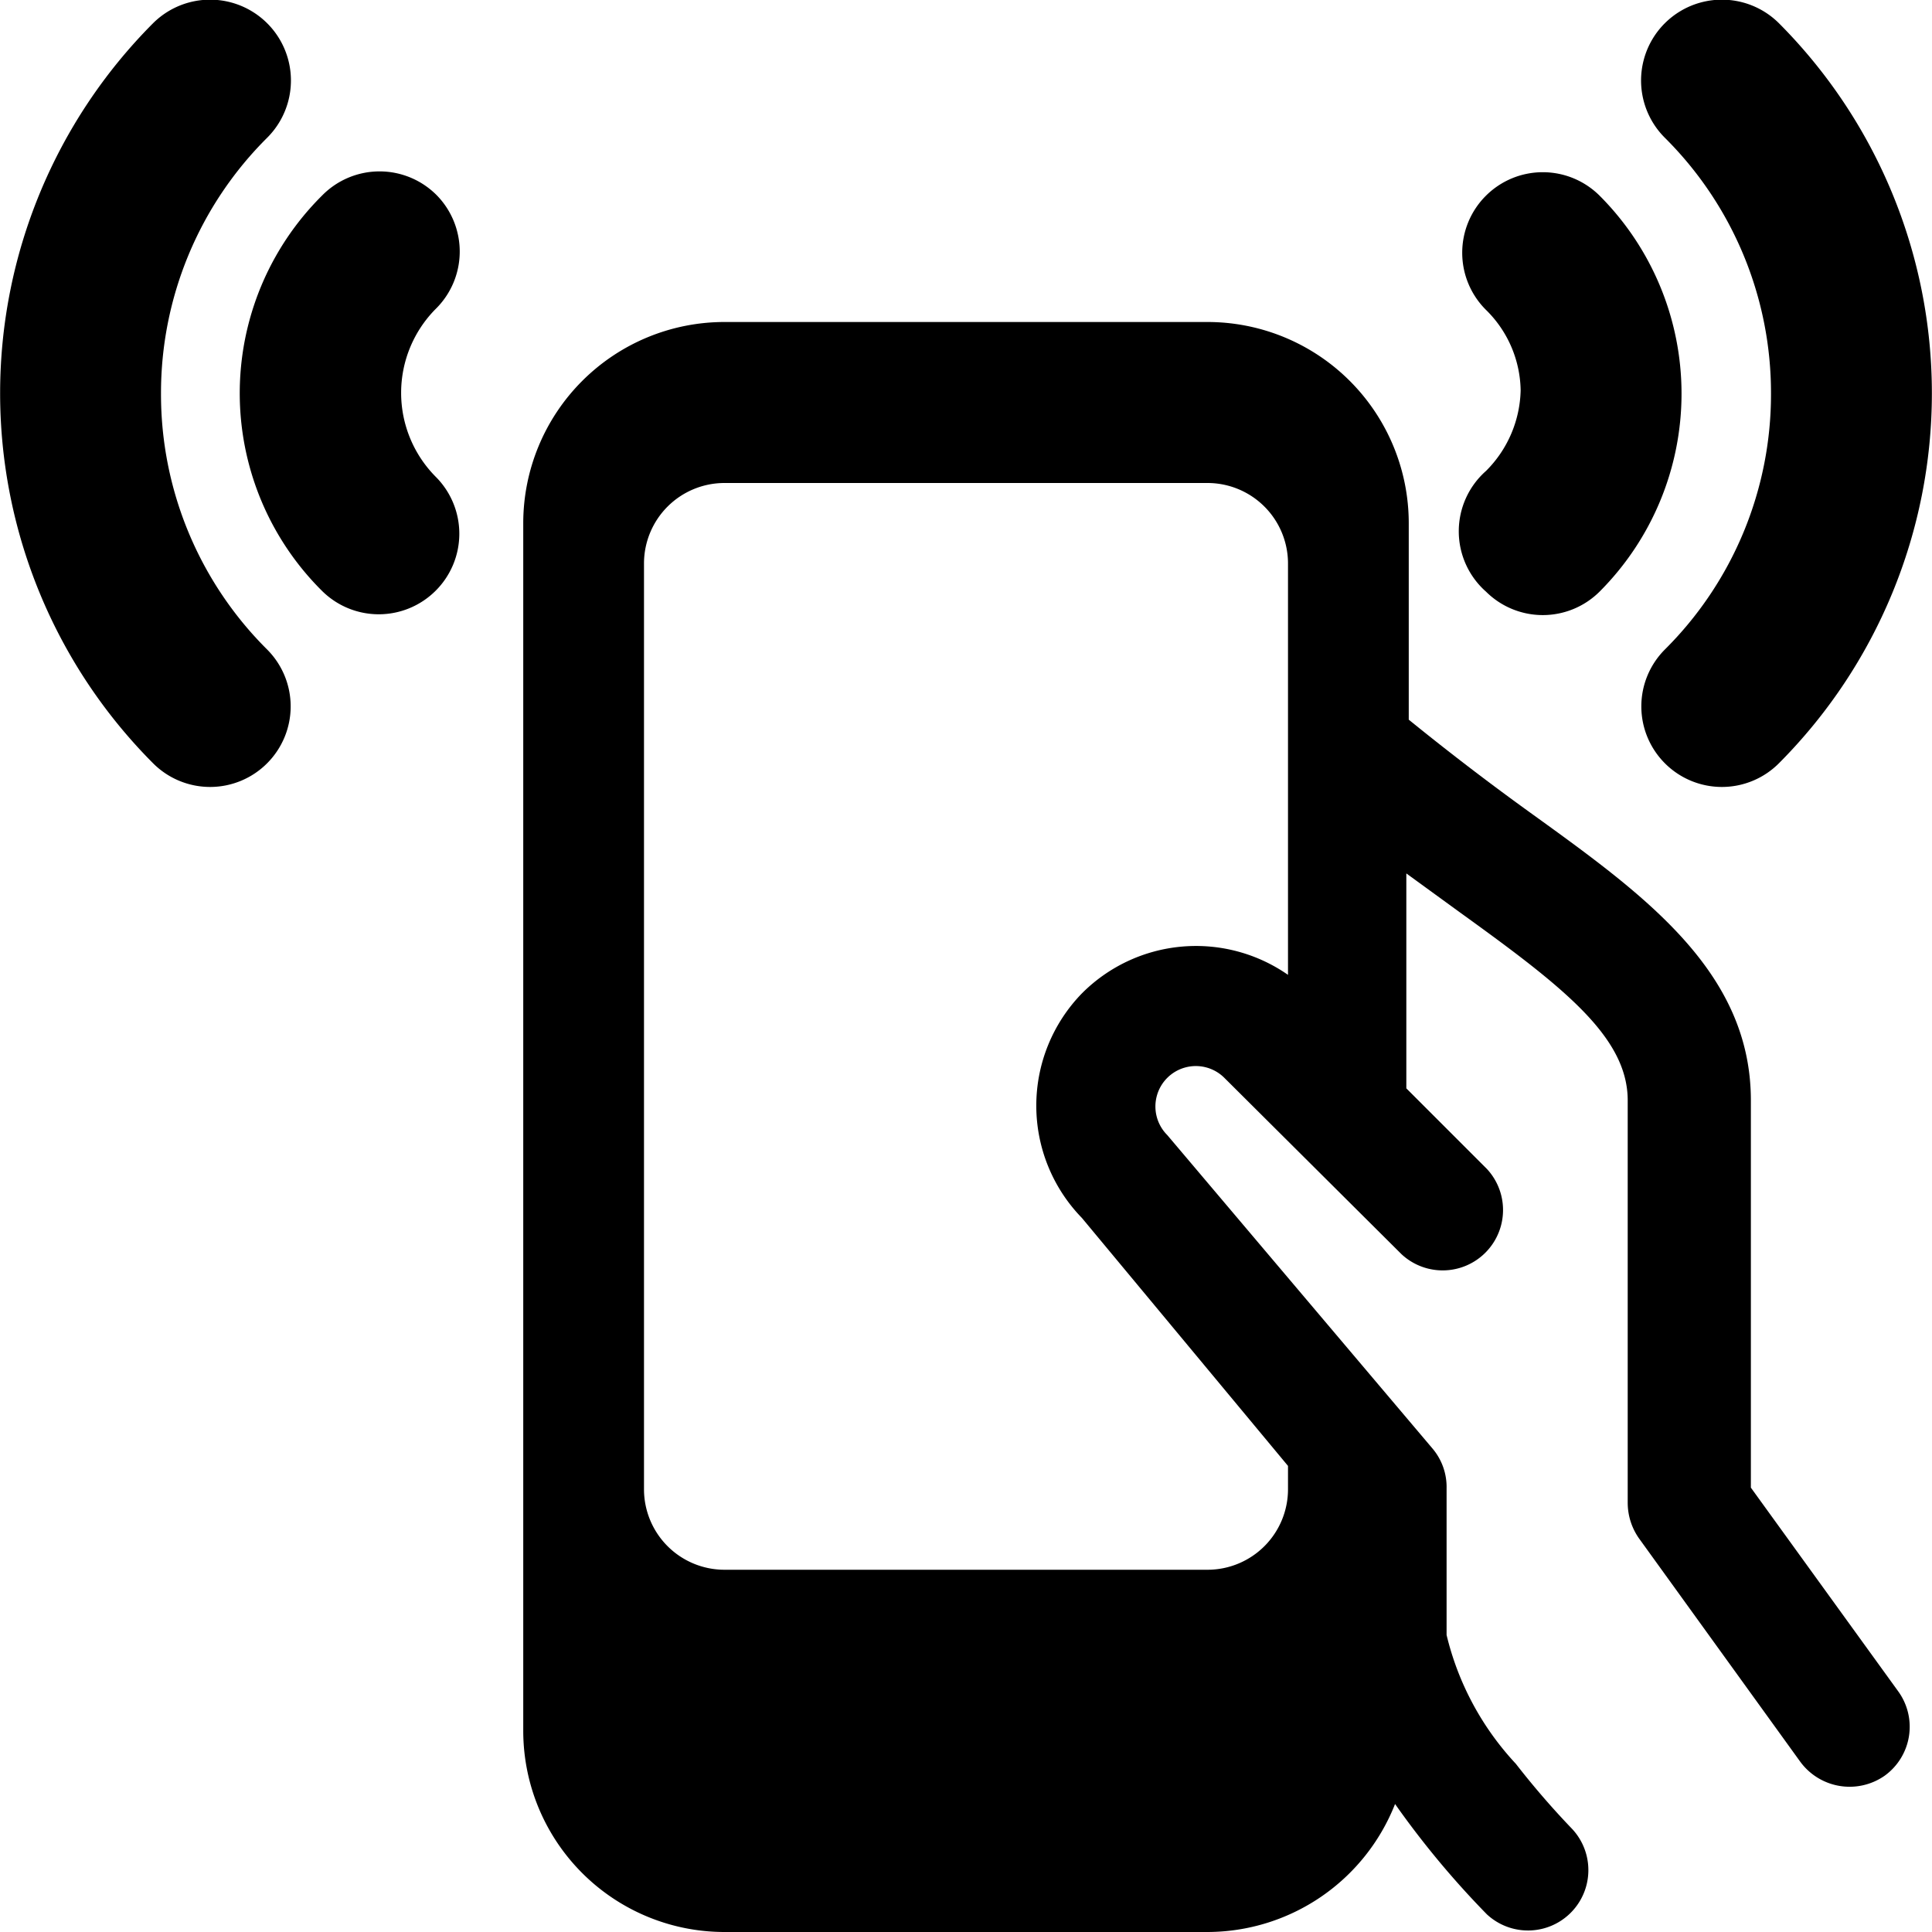
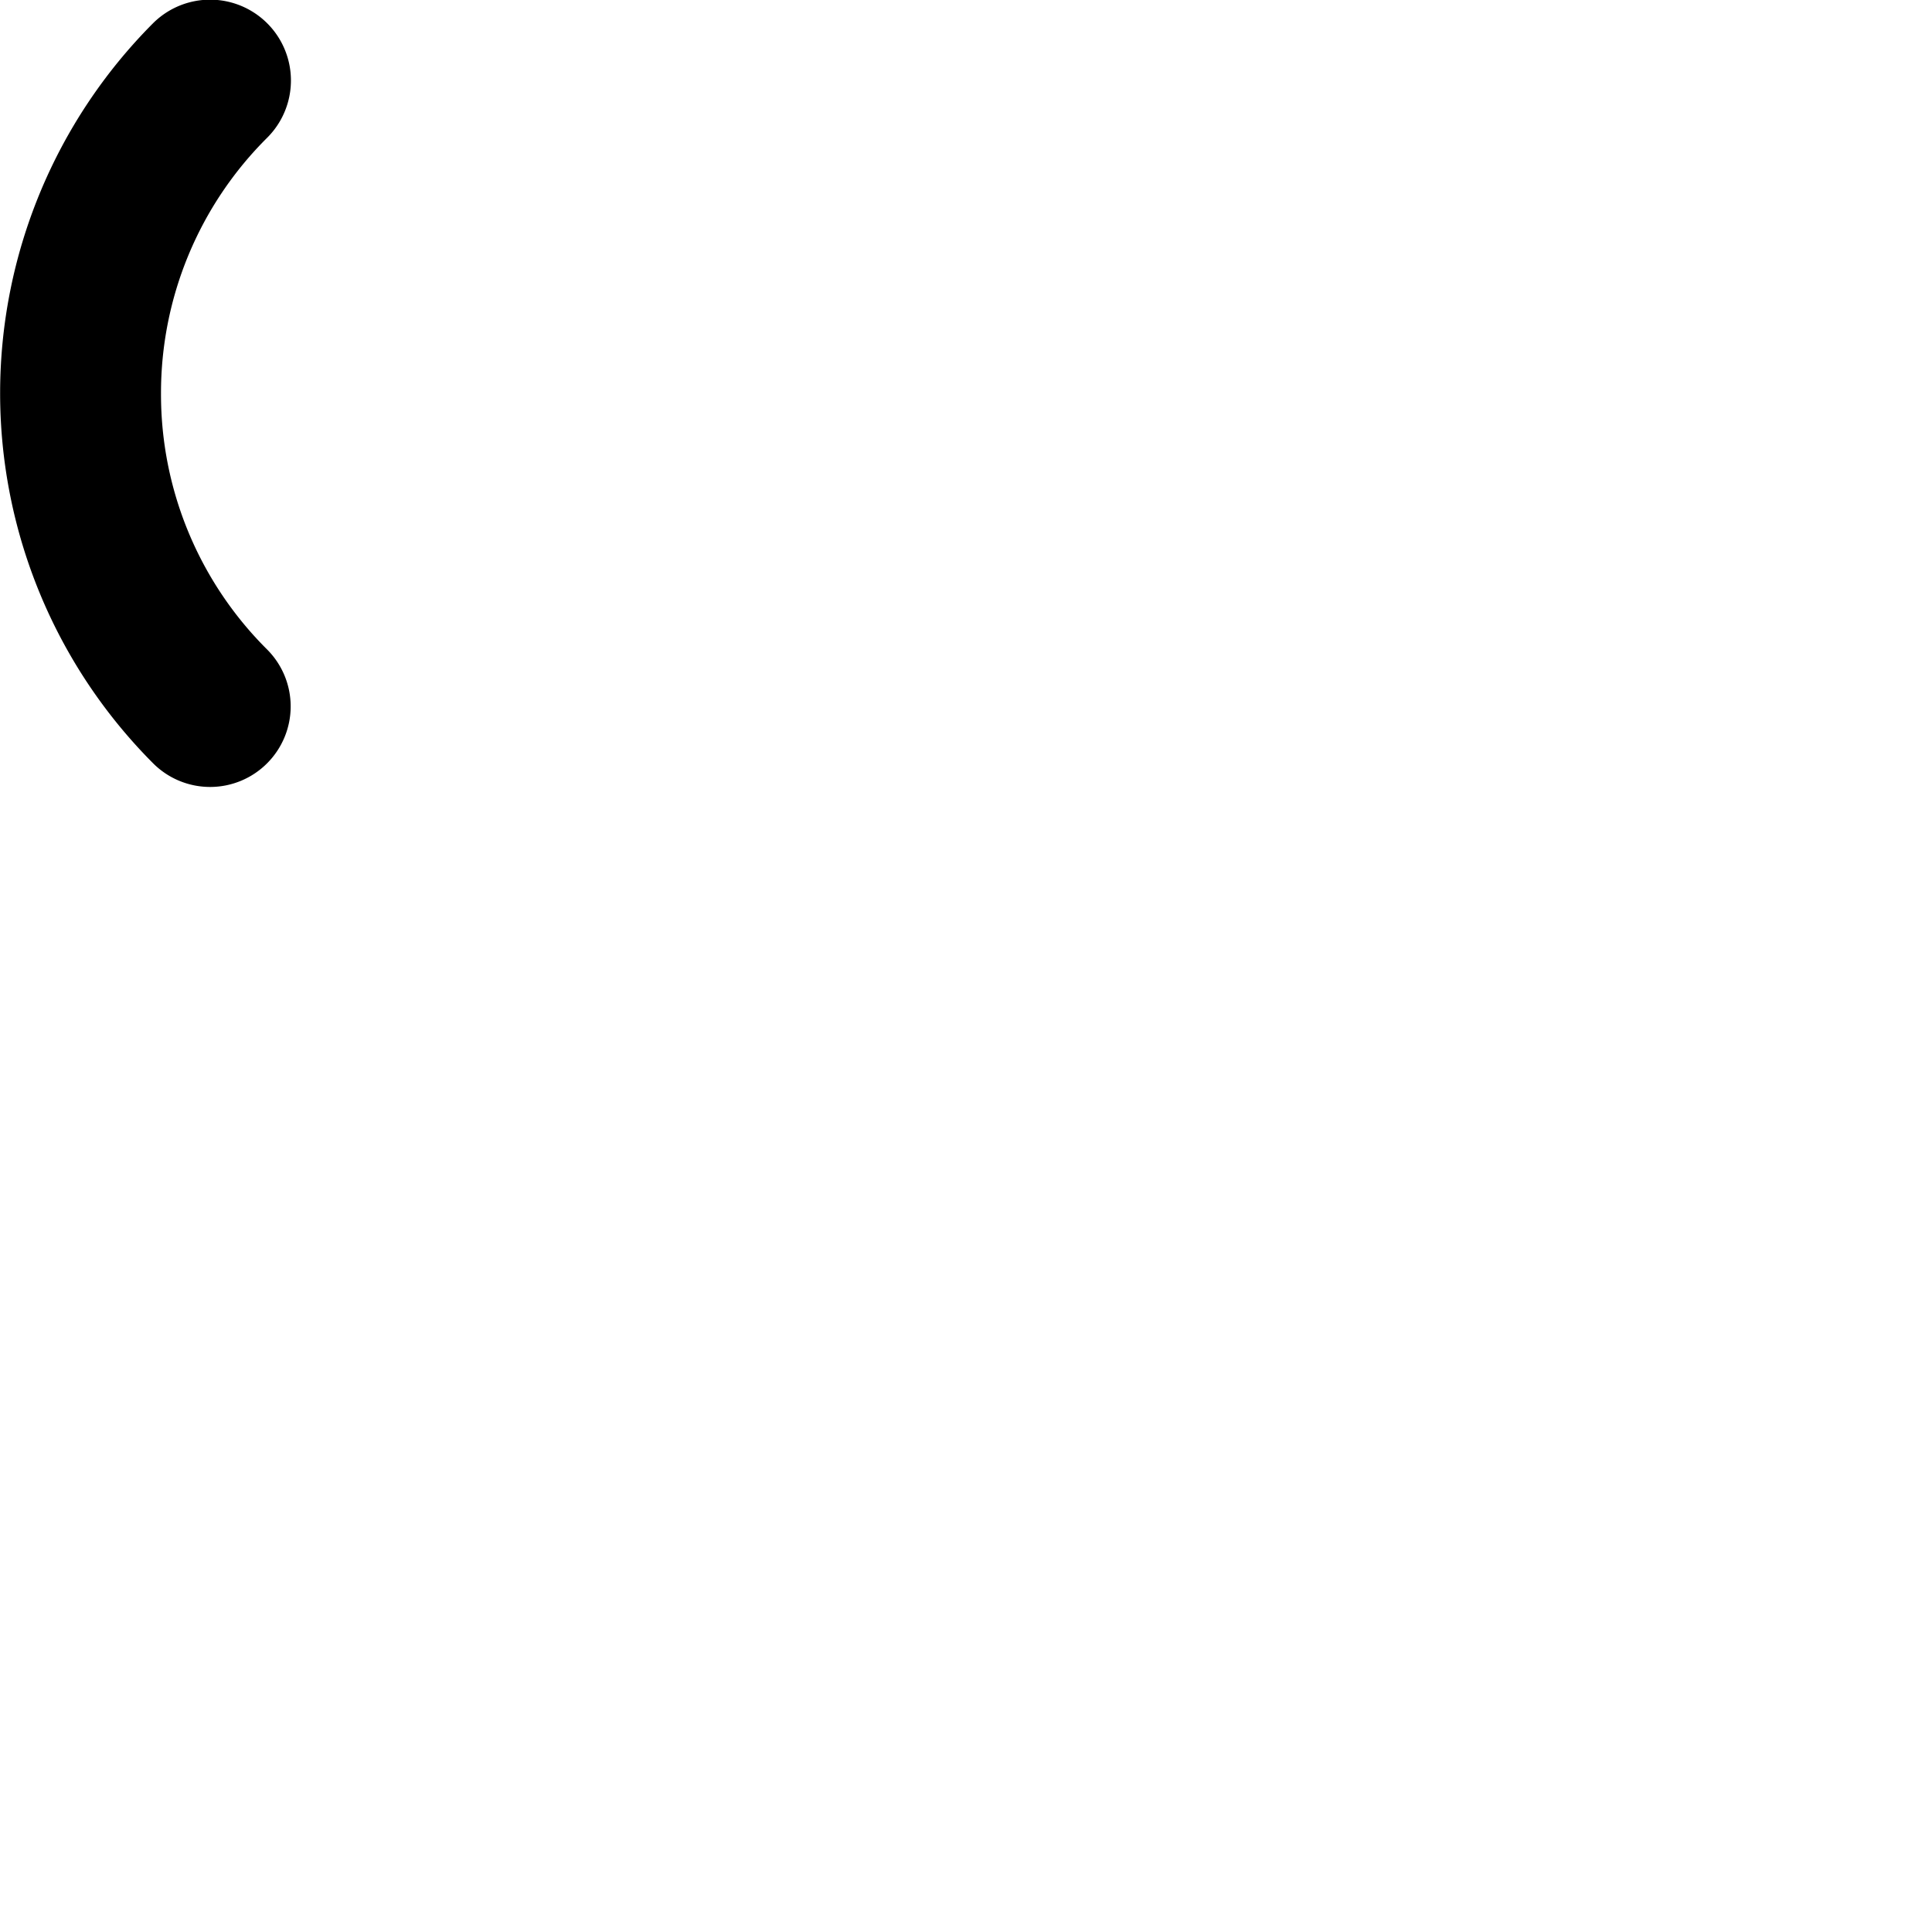
<svg xmlns="http://www.w3.org/2000/svg" viewBox="0 0 24 24">
  <g>
-     <path d="M5.43 2.43a1 1 0 0 0 -1.43 0 3.46 3.46 0 0 0 0 4.91 1 1 0 0 0 1.41 0 1 1 0 0 0 0 -1.42 1.48 1.48 0 0 1 0 -2.08 1 1 0 0 0 0.02 -1.41Z" fill="#000000" stroke-width="1" />
    <path d="M2 4.89a4.47 4.47 0 0 1 1.32 -3.18A1 1 0 0 0 1.9 0.29a6.51 6.51 0 0 0 0 9.19 1 1 0 0 0 1.42 0 1 1 0 0 0 0 -1.41A4.47 4.47 0 0 1 2 4.89Z" fill="#000000" stroke-width="1" />
-     <path d="M18.46 7.35a1 1 0 0 0 1.41 0 3.48 3.48 0 0 0 0 -4.92 1 1 0 0 0 -1.41 0 1 1 0 0 0 0 1.42 1.43 1.43 0 0 1 0.43 1 1.46 1.46 0 0 1 -0.43 1 1 1 0 0 0 0 1.5Z" fill="#000000" stroke-width="1" />
-     <path d="M22 4.89a4.47 4.47 0 0 1 -1.32 3.18 1 1 0 0 0 0 1.41 1 1 0 0 0 1.42 0 6.51 6.51 0 0 0 0 -9.19 1 1 0 0 0 -1.42 1.42A4.47 4.47 0 0 1 22 4.89Z" fill="#000000" stroke-width="1" />
-     <path d="M21.75 18.48v-4.81c0 -1.6 -1.32 -2.55 -2.72 -3.56 -0.5 -0.36 -1 -0.74 -1.53 -1.17V6.5A2.5 2.5 0 0 0 15 4H9a2.5 2.5 0 0 0 -2.5 2.5v15A2.5 2.5 0 0 0 9 24h6a2.51 2.51 0 0 0 2.33 -1.59 11.06 11.06 0 0 0 1.14 1.37 0.75 0.75 0 0 0 1.06 -1.06 10.26 10.26 0 0 1 -0.7 -0.81 3.56 3.56 0 0 1 -0.86 -1.6v-1.82a0.74 0.74 0 0 0 -0.17 -0.49l-3.3 -3.9a0.5 0.5 0 1 1 0.71 -0.71l2.2 2.19a0.75 0.75 0 0 0 1.06 -1.06l-1 -1v-2.67l0.66 0.48c1.29 0.93 2.09 1.55 2.09 2.34v5a0.77 0.77 0 0 0 0.14 0.44l2 2.77a0.76 0.76 0 0 0 1.05 0.18 0.75 0.75 0 0 0 0.17 -1.05Zm-8.31 -6.14a2 2 0 0 0 0 2.79L16 18.21v0.29a1 1 0 0 1 -1 1H9a1 1 0 0 1 -1 -1V7a1 1 0 0 1 1 -1h6a1 1 0 0 1 1 1v5.11a2 2 0 0 0 -2.56 0.23Z" fill="#000000" stroke-width="1" />
  </g>
</svg>